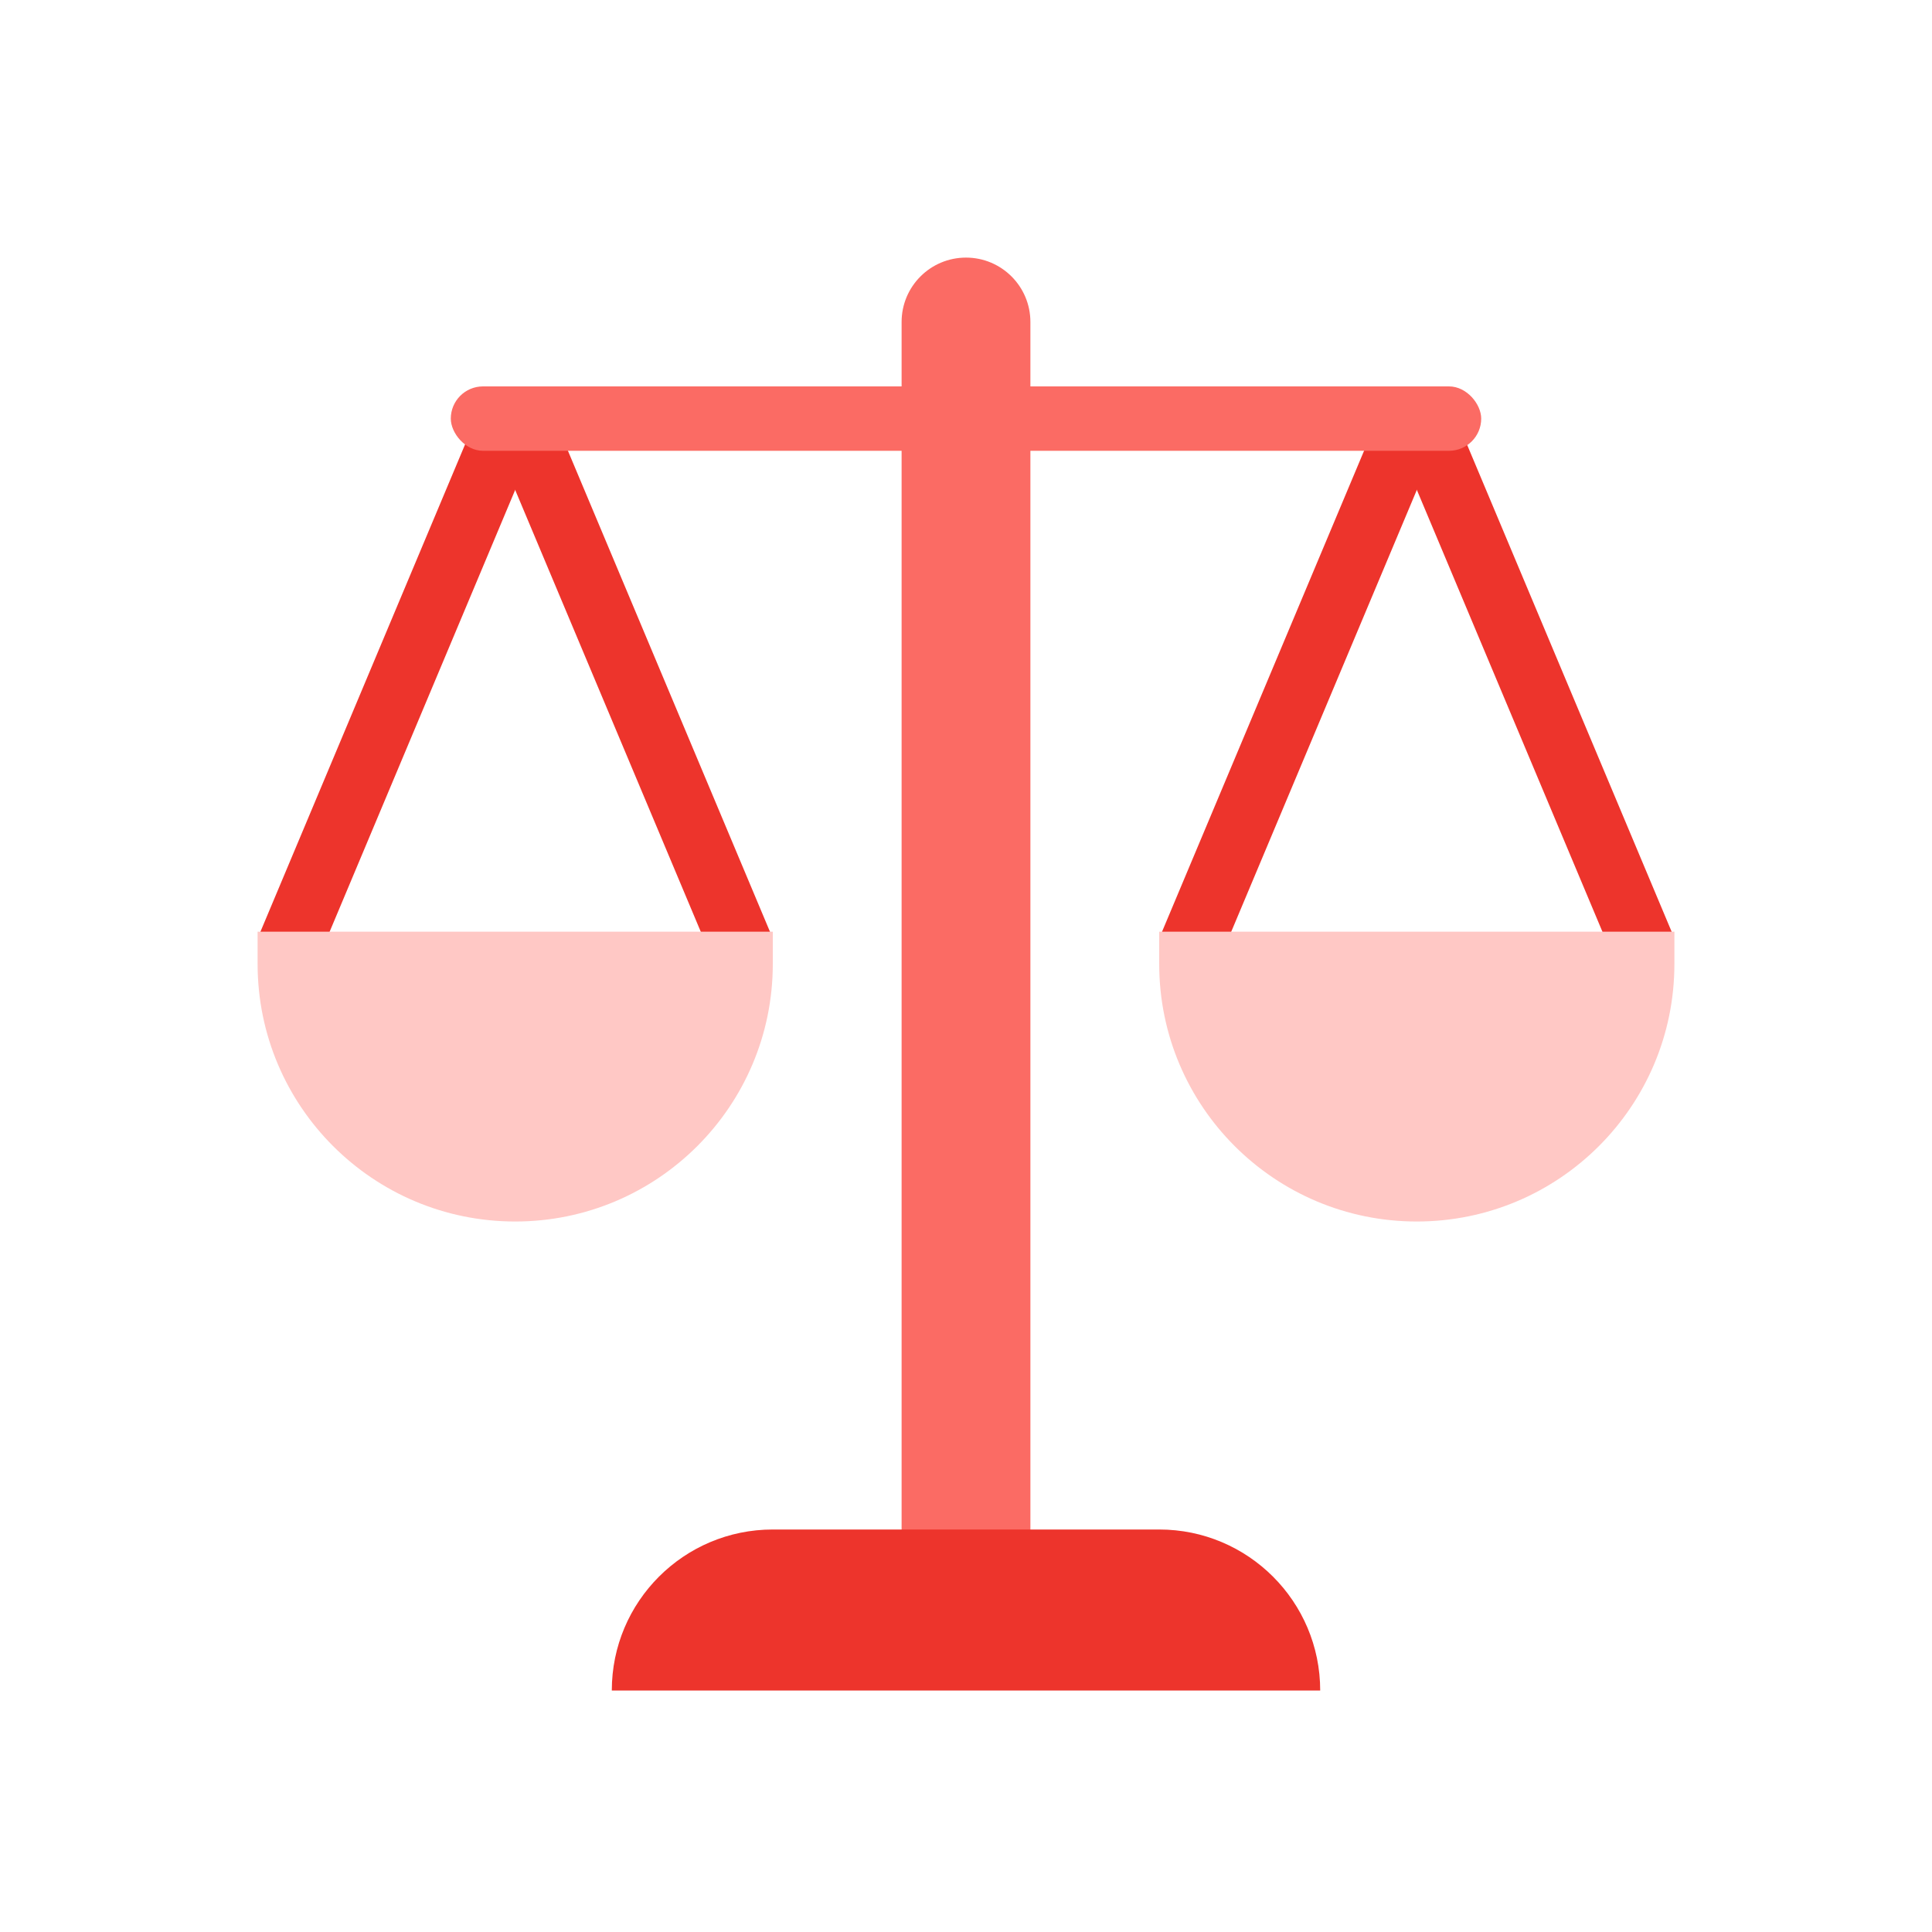
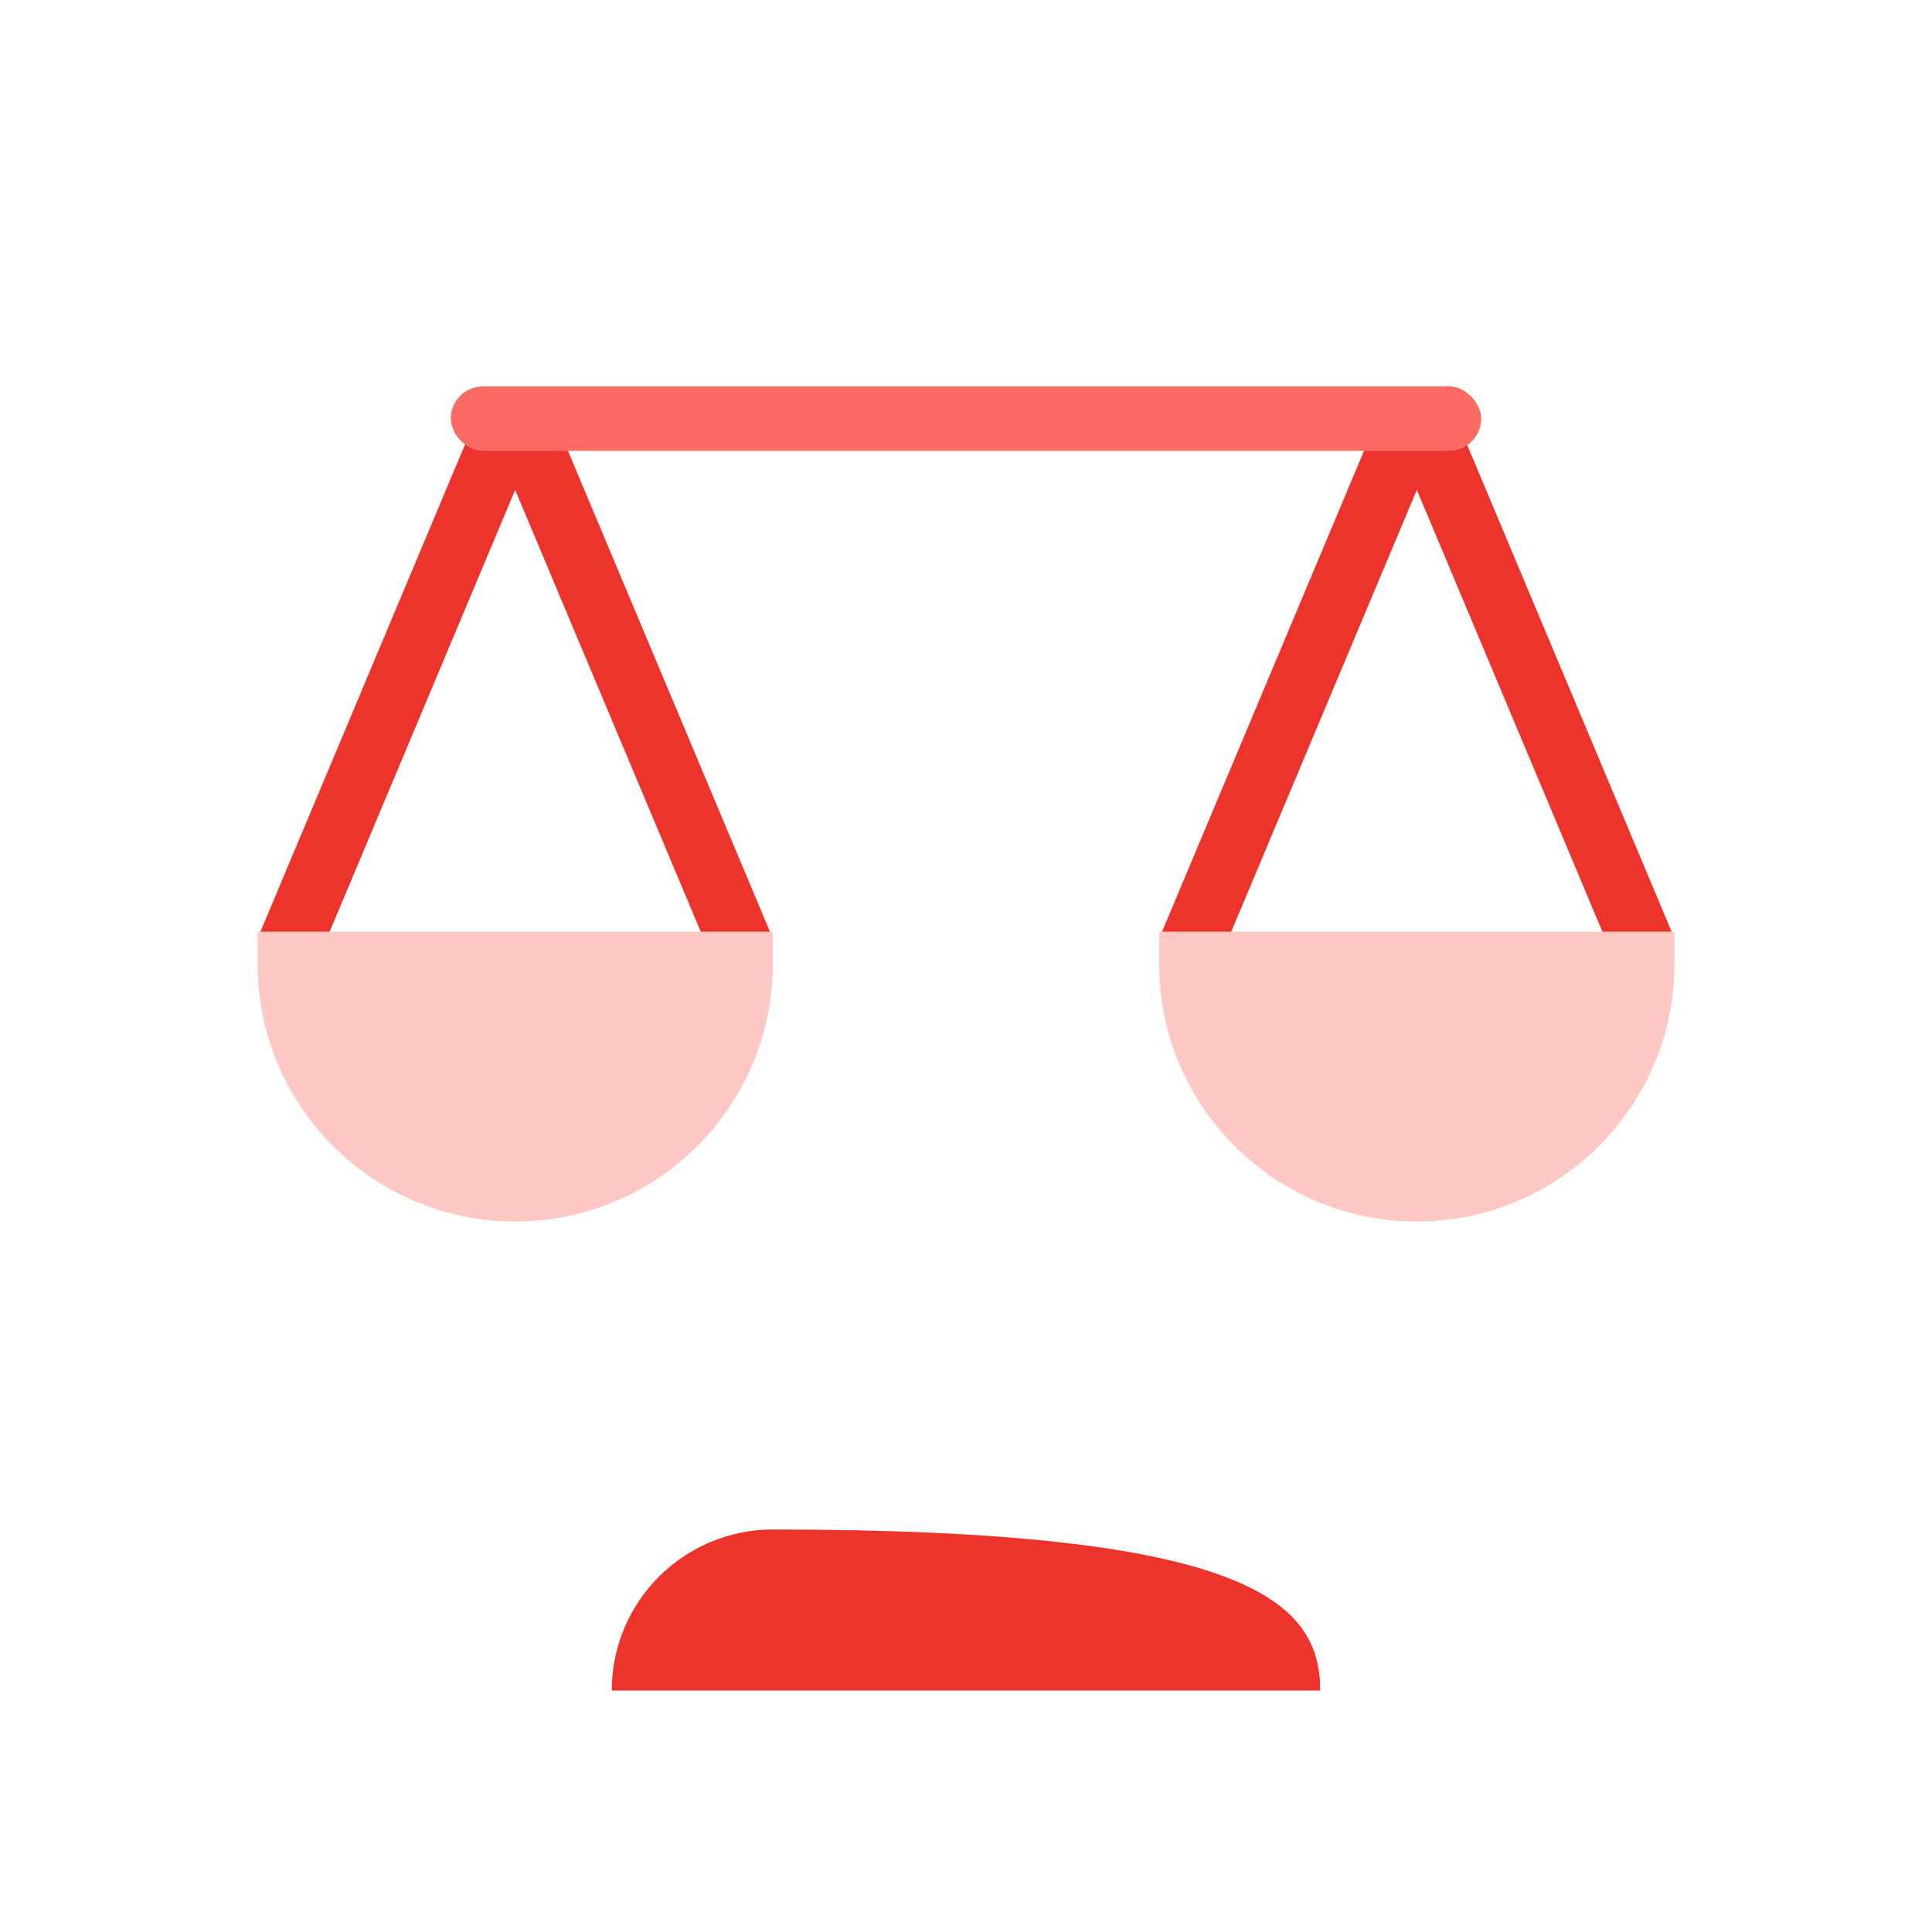
<svg xmlns="http://www.w3.org/2000/svg" width="60" height="60" viewBox="0 0 60 60" fill="none">
-   <path d="M28 10C28 8.895 28.895 8 30 8C31.105 8 32 8.895 32 10V49H28V10Z" fill="#FB6B64" />
-   <path d="M19 52.5C19 49.739 21.239 47.5 24 47.5H36C38.761 47.5 41 49.739 41 52.5H19Z" fill="#ED342C" />
+   <path d="M19 52.5C19 49.739 21.239 47.5 24 47.5C38.761 47.5 41 49.739 41 52.5H19Z" fill="#ED342C" />
  <path d="M42.782 13L44.714 13.518L38 29.5L36.068 28.983L42.782 13Z" fill="#ED342C" />
  <path d="M45.221 13L43.289 13.518L50.002 29.5L51.934 28.982L45.221 13Z" fill="#ED342C" />
  <path d="M36 28.935H52V29.935C52 34.353 48.418 37.935 44 37.935C39.582 37.935 36 34.353 36 29.935V28.935Z" fill="#FFC8C5" />
  <path d="M14.78 13L16.712 13.518L10 29.5L8.068 28.983L14.78 13Z" fill="#ED342C" />
  <path d="M17.218 13L15.286 13.518L22 29.5L23.932 28.983L17.218 13Z" fill="#ED342C" />
  <path d="M8 28.935H24V29.935C24 34.353 20.418 37.935 16 37.935C11.582 37.935 8 34.353 8 29.935V28.935Z" fill="#FFC8C5" />
  <rect x="14" y="12" width="32" height="2" rx="1" fill="#FB6B64" />
</svg>